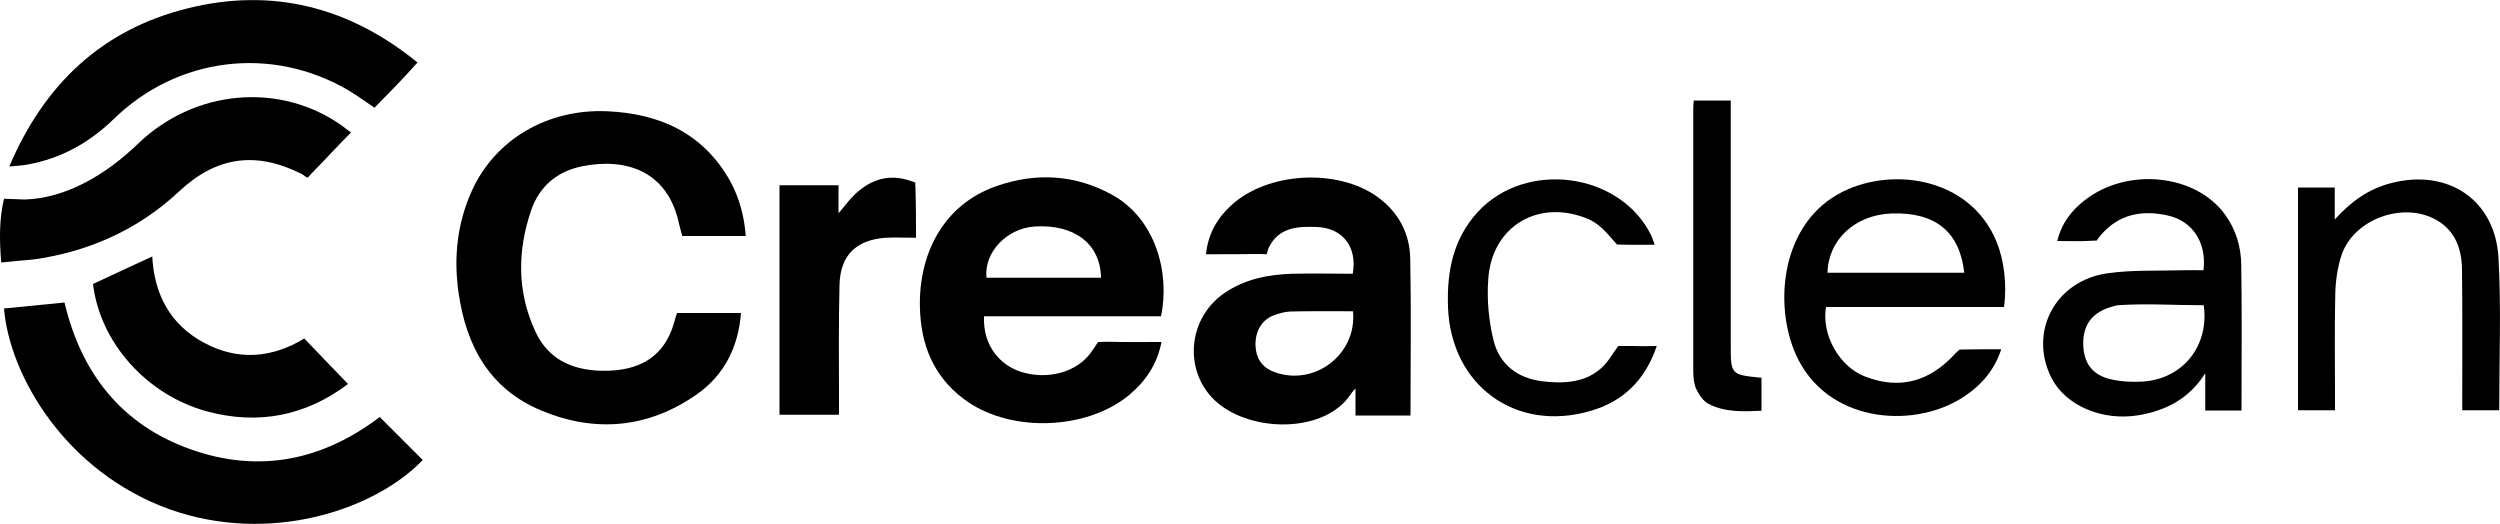
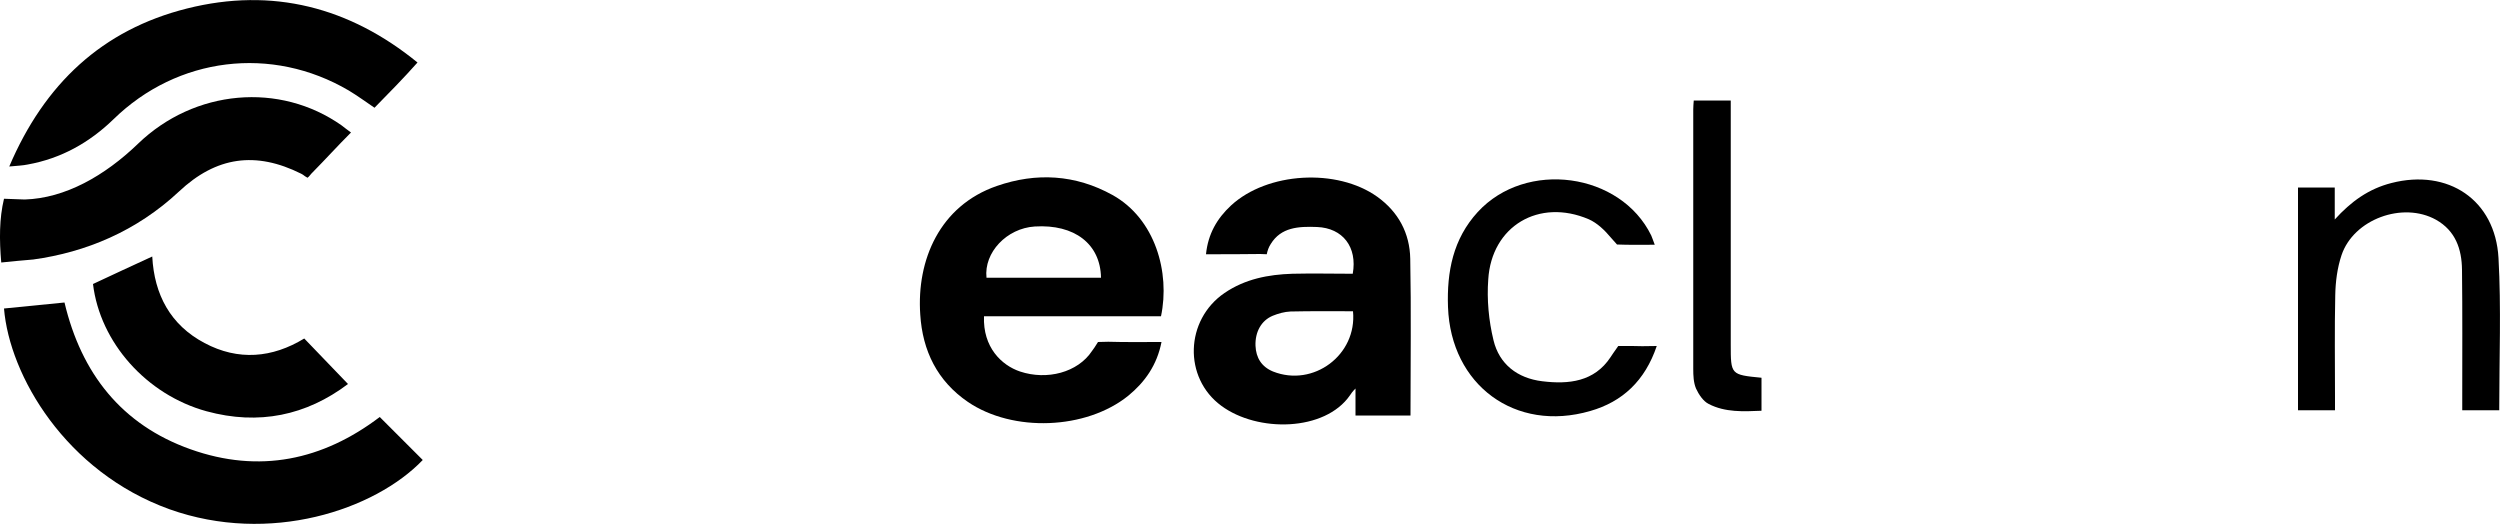
<svg xmlns="http://www.w3.org/2000/svg" id="Capa_1" x="0px" y="0px" viewBox="0 0 1000 209.4" style="enable-background:new 0 0 1000 209.4;" xml:space="preserve">
  <g>
    <g>
      <path d="M136.7,50.2c-24.8-17.5-58.9-14.5-81.5,7.3C41.9,70.3,26.1,79.3,9.9,79.8c-0.5,0-7.9-0.3-8.3-0.3   c-1.9,7.9-1.9,16.4-1.1,25.5c0.5-0.1,12.3-1.2,12.8-1.2c21-2.9,41.3-11.3,58.3-27.2c14.9-14,30.7-16.2,48.9-7.1   c0.4,0.2,0.9,0.5,1.5,1c0.3,0.2,1,0.6,1,0.6c0.6-0.4,1.3-1.4,1.5-1.6c6.2-6.3,10.3-10.9,15.9-16.5   C138.7,51.8,137.9,51.1,136.7,50.2z" />
      <path d="M3.7,66.6C17.8,33.5,40.9,11.9,74.8,3.4c34.2-8.6,65.1-0.5,92.2,21.6c-5.6,6.3-11.3,12.1-17.2,18.1   c-3.1-2.1-6.8-4.8-10.3-6.9c-30.8-18.1-68.5-13.5-94.1,11.5c-9.7,9.4-21,15.7-34.3,18.1C9.2,66.2,7,66.3,3.7,66.6z" />
      <path d="M37.2,113.6c7.9-3.7,15.4-7.2,23.7-11c0.8,15.3,7.3,27.4,20.9,34.6c13.5,7.2,27.1,6,39.9-1.8c5.8,6,11.4,11.9,17.5,18.2   c-16.7,12.6-35.7,16.6-56.6,10.9C58.6,157.9,40,137,37.2,113.6z" />
      <path d="M1.6,123.4c8-0.8,16-1.6,24.2-2.4c6.7,28.3,22.8,48.9,50.4,58.7c27.5,9.8,52.9,4.4,75.7-12.9c5.8,5.8,11.5,11.5,17.2,17.2   c-19.2,20-61.2,34-101.3,19.7C26.2,188.7,3.8,150.2,1.6,123.4z" />
    </g>
    <g>
      <g>
-         <path d="M298.3,94.4c-8.7,0-16.9,0-25.4,0c-0.4-1.5-0.8-3-1.2-4.5c-4.5-22-21.9-26.8-38.8-23.4c-10,2-17.1,8-20.4,17.5    c-5.6,16.3-5.7,32.7,1.6,48.5c5.5,12.1,16.3,16.1,28.9,15.8c11.7-0.3,21.2-4.6,25.7-16.4c0.8-2.1,1.3-4.4,2.1-6.7    c8.4,0,16.8,0,25.6,0c-1.1,13.8-6.8,25-17.9,32.7c-19.3,13.4-40.5,15.3-62,6.3c-20.7-8.6-30.1-25.9-33.1-47.3    c-2-14-0.5-27.6,5.3-40.5c9.3-20.6,30.2-32.9,54.1-31.9c21,0.9,38.4,8.7,49.2,27.8C295.7,79,297.7,86.4,298.3,94.4z" />
        <path d="M443.3,136.7c6.9,0.2,13.8,0.1,21.3,0.1c-1.8,9.2-6.6,16-13.3,21.5c-16.9,13.6-46.1,14.7-64.1,2.5    c-12.3-8.4-18.2-20.5-19.1-35c-1.5-21.8,7.8-43.5,30.6-51.4c15.8-5.5,31.5-4.6,46.3,3.6c17.1,9.5,23.1,31,19.4,48.5    c-23.8,0-47.3,0-70.8,0c-0.5,12.4,7,19.6,14.4,22.1c10.8,3.6,23.1,0.4,28.8-8.2c0.8-1.1,0.6-0.9,1-1.4l1.4-2.2 M440.4,111.1    c-0.2-13.5-10.6-21.5-26.5-20.5c-11.2,0.7-20.4,10.4-19.3,20.5C409.8,111.1,425.1,111.1,440.4,111.1z" />
        <path d="M504.1,101.6c-7.1,0.1-14.1,0.1-21.7,0.1c0.8-8.1,4.4-14.3,10-19.5c14.5-13.4,42.4-15,58.5-3.5    c8.5,6.1,13,14.6,13.2,24.8c0.4,20.7,0.1,41.4,0.1,62.7h-22c0-3.6,0-7,0-10.8c-1.3,1.3-1.8,2.1-2.2,2.7    c-10,14.5-36.9,15-51.5,4.2c-15.2-11.2-14.5-34.3,1.3-45.1c8.2-5.6,17.5-7.4,27.2-7.7c8.1-0.2,16.1,0,24.1,0    c1.9-10.7-4-18.3-14.3-18.7c-7.4-0.3-14.4,0.1-18.5,6.8c-0.8,1.2-1.3,2.6-1.6,4.1l0,0L504.1,101.6z M541.2,124.5    c-8.3,0-16.6-0.1-25,0.1c-2.4,0.1-4.9,0.8-7.1,1.7c-4.6,1.9-7.1,6.5-6.9,12c0.2,4.8,2.4,8.4,7,10.3    C525.3,155,542.9,142,541.2,124.5z" />
-         <path d="M366.1,74c0.1,0.5,0.1,1.1,0.1,2c0.2,6.4,0.2,12.7,0.2,19.1c-4.6,0-8.4-0.2-12.2,0c-11.9,0.9-18.1,7.1-18.4,18.9    c-0.4,15.4-0.2,30.9-0.2,46.3c0,1.8,0,3.5,0,5.6c-8.1,0-15.8,0-23.8,0c0-30.5,0-61,0-91.8c7.7,0,15.4,0,23.6,0    c0,3.3,0,6.7,0,11.2c2.8-3.2,4.5-5.7,6.7-7.7c5.7-5.3,12.3-7.9,20.3-5.8c1.1,0.3,1.6,0.5,2.3,0.7l1.4,0.5L366.1,74z" />
      </g>
      <g>
-         <path d="M735,77.8c-23.6,13.5-25.6,46.8-15.6,66.2c13.3,25.8,47.7,27.6,67,14.1c6.5-4.5,11.4-10.2,14.1-18.4    c-5.6,0-10.4,0-15.3,0.1c-0.4,0-0.7,0-1,0c-0.2,0-0.3,0-0.3,0c-0.3,0.2-1,0.9-1.6,1.4c-10.3,11.5-22.5,14.8-36.3,9.4    c-10.2-3.9-17.5-16.6-15.6-27.8c23.6,0,47.3,0,71.2,0c1.3-9.4-0.1-19.2-3.1-26.4C787.6,70.3,755.1,66.3,735,77.8z M731,109.1    c0.3-13.2,11-23.1,25.4-23.7c17.6-0.7,27.5,7.2,29.3,23.7C767.4,109.1,749.2,109.1,731,109.1z" />
-         <path d="M890,85.8c-11.8-16.2-38.9-19-56-5.8c-5.3,4.1-9.3,9.1-11.1,16.4c4.9,0,9.4,0.2,13.8-0.1c0.4,0,1.1,0,1.9-0.1    c0.4,0-0.1,0.2,0.5-0.6c0.3-0.4,0.8-1,1.1-1.4c7.2-8.6,16.6-10.3,26.9-8c10,2.2,15.6,10.9,14.3,21.9c-2.7,0-5.5-0.1-8.2,0    c-10,0.3-20.2-0.2-30.1,1.2c-21,2.9-31.7,23.4-22.6,41.7c5.6,11.2,20.3,17.5,34.9,15.1c11.2-1.9,20.4-6.8,26.7-16.8    c0,4.9,0,9.7,0,14.9c4.9,0,9.4,0,14.5,0c0-19.9,0.2-39.1-0.1-58.4C896.4,98.6,894.3,91.7,890,85.8z M857.5,152.6    c-4.4,0.3-9,0.1-13.2-0.9c-7.4-1.7-10.8-6.5-11-13.8c-0.2-7.6,3.2-12.5,10.4-14.9c1.1-0.4,2.8-0.8,3.3-0.9c11.5-0.8,23,0,34.5,0    C883.7,138.1,873.5,151.3,857.5,152.6z" />
        <path d="M999.4,103.2c-1.3-23.3-20.2-35.8-42.8-30c-9.1,2.3-16.2,7.4-22.7,14.6c0-4.3,0-8.6,0-12.8c-5.4,0-10.1,0-14.7,0    c0,29.9,0,59.5,0,89.1c5,0,9.5,0,14.8,0c0-2,0-3.8,0-5.5c0-13.5-0.2-27,0.1-40.5c0.1-5.4,0.8-10.9,2.5-16    c4.8-14.4,24.5-21.6,37.8-14.2c7.8,4.4,10.3,11.7,10.4,20c0.2,17,0.1,33.9,0.1,50.9c0,1.7,0,3.5,0,5.3h0v0h14.8V163c0,0,0,0,0,0    C999.7,143.1,1000.5,123.1,999.4,103.2z" />
        <path d="M652.9,138.4c0,0-1.1,0-4.2,0l-1.4,0c-1.4,1.9-3.1,4.5-3.1,4.5c-6.5,9.8-16.7,10.9-27.3,9.6c-9.9-1.2-17.2-6.8-19.5-16.4    c-1.9-7.8-2.7-16.3-2.1-24.3c1.3-21.4,20.3-32.6,40.2-24.1c3.4,1.5,6.4,4.4,8.9,7.4c2.2,2.5,2.4,2.7,2.4,2.7    c4.9,0.2,9.8,0.1,15.1,0.1c-0.7-1.8-1-2.8-1.4-3.7c-12.3-25.2-50.1-30.4-69.4-9.4c-9.9,10.8-12.4,23.9-11.9,38    c1.1,31.2,26.9,50.3,56.9,41.6c12.9-3.7,21.9-12.1,26.6-26C658.1,138.5,655.1,138.5,652.9,138.4z" />
        <path d="M692.3,137.8c0-30.6,0-61.3,0-91.9c0-1.9,0-3.8,0-5.7c-5.4,0-10,0-14.8,0c-0.1,1.3-0.2,2.5-0.2,3.6    c0,34.6,0,69.2,0,103.8c0,2.6,0.1,5.4,1.1,7.8c1.1,2.4,2.9,5.1,5.1,6.2c6.6,3.4,13.9,3,21.1,2.7c0-4.7,0-8.8,0-13.2    C692.3,149.9,692.3,149.9,692.3,137.8z" />
      </g>
    </g>
  </g>
</svg>